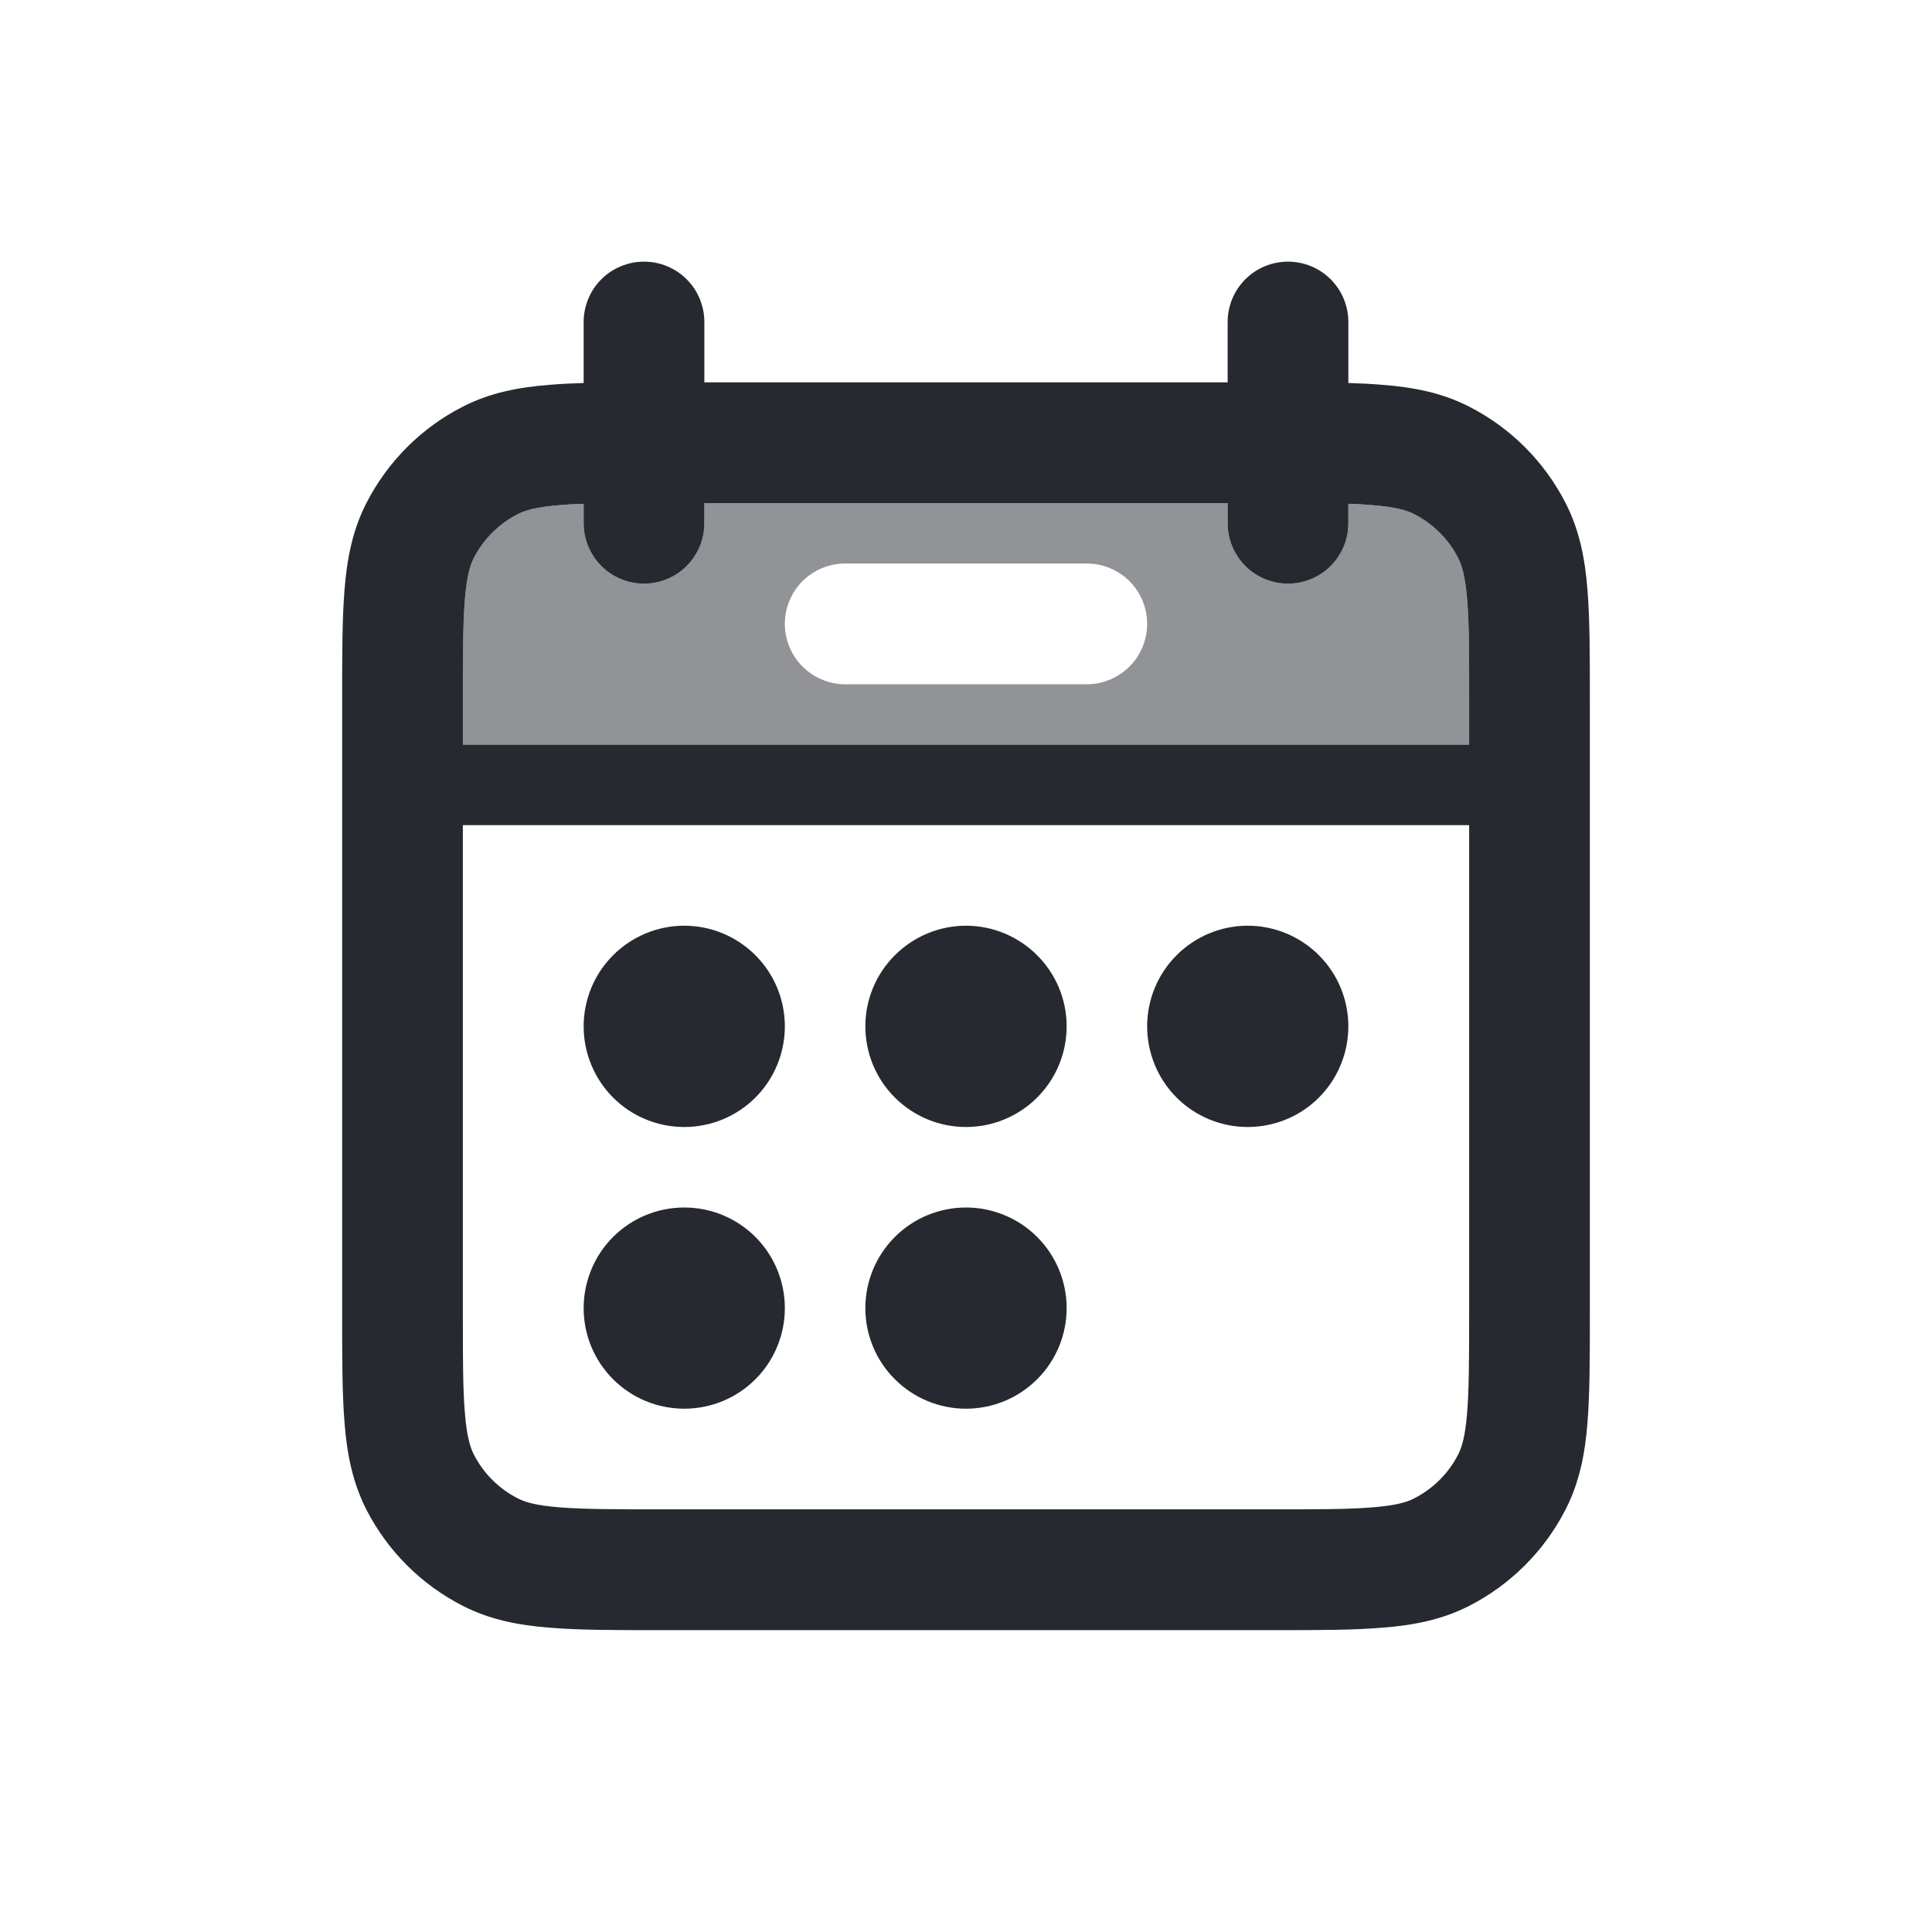
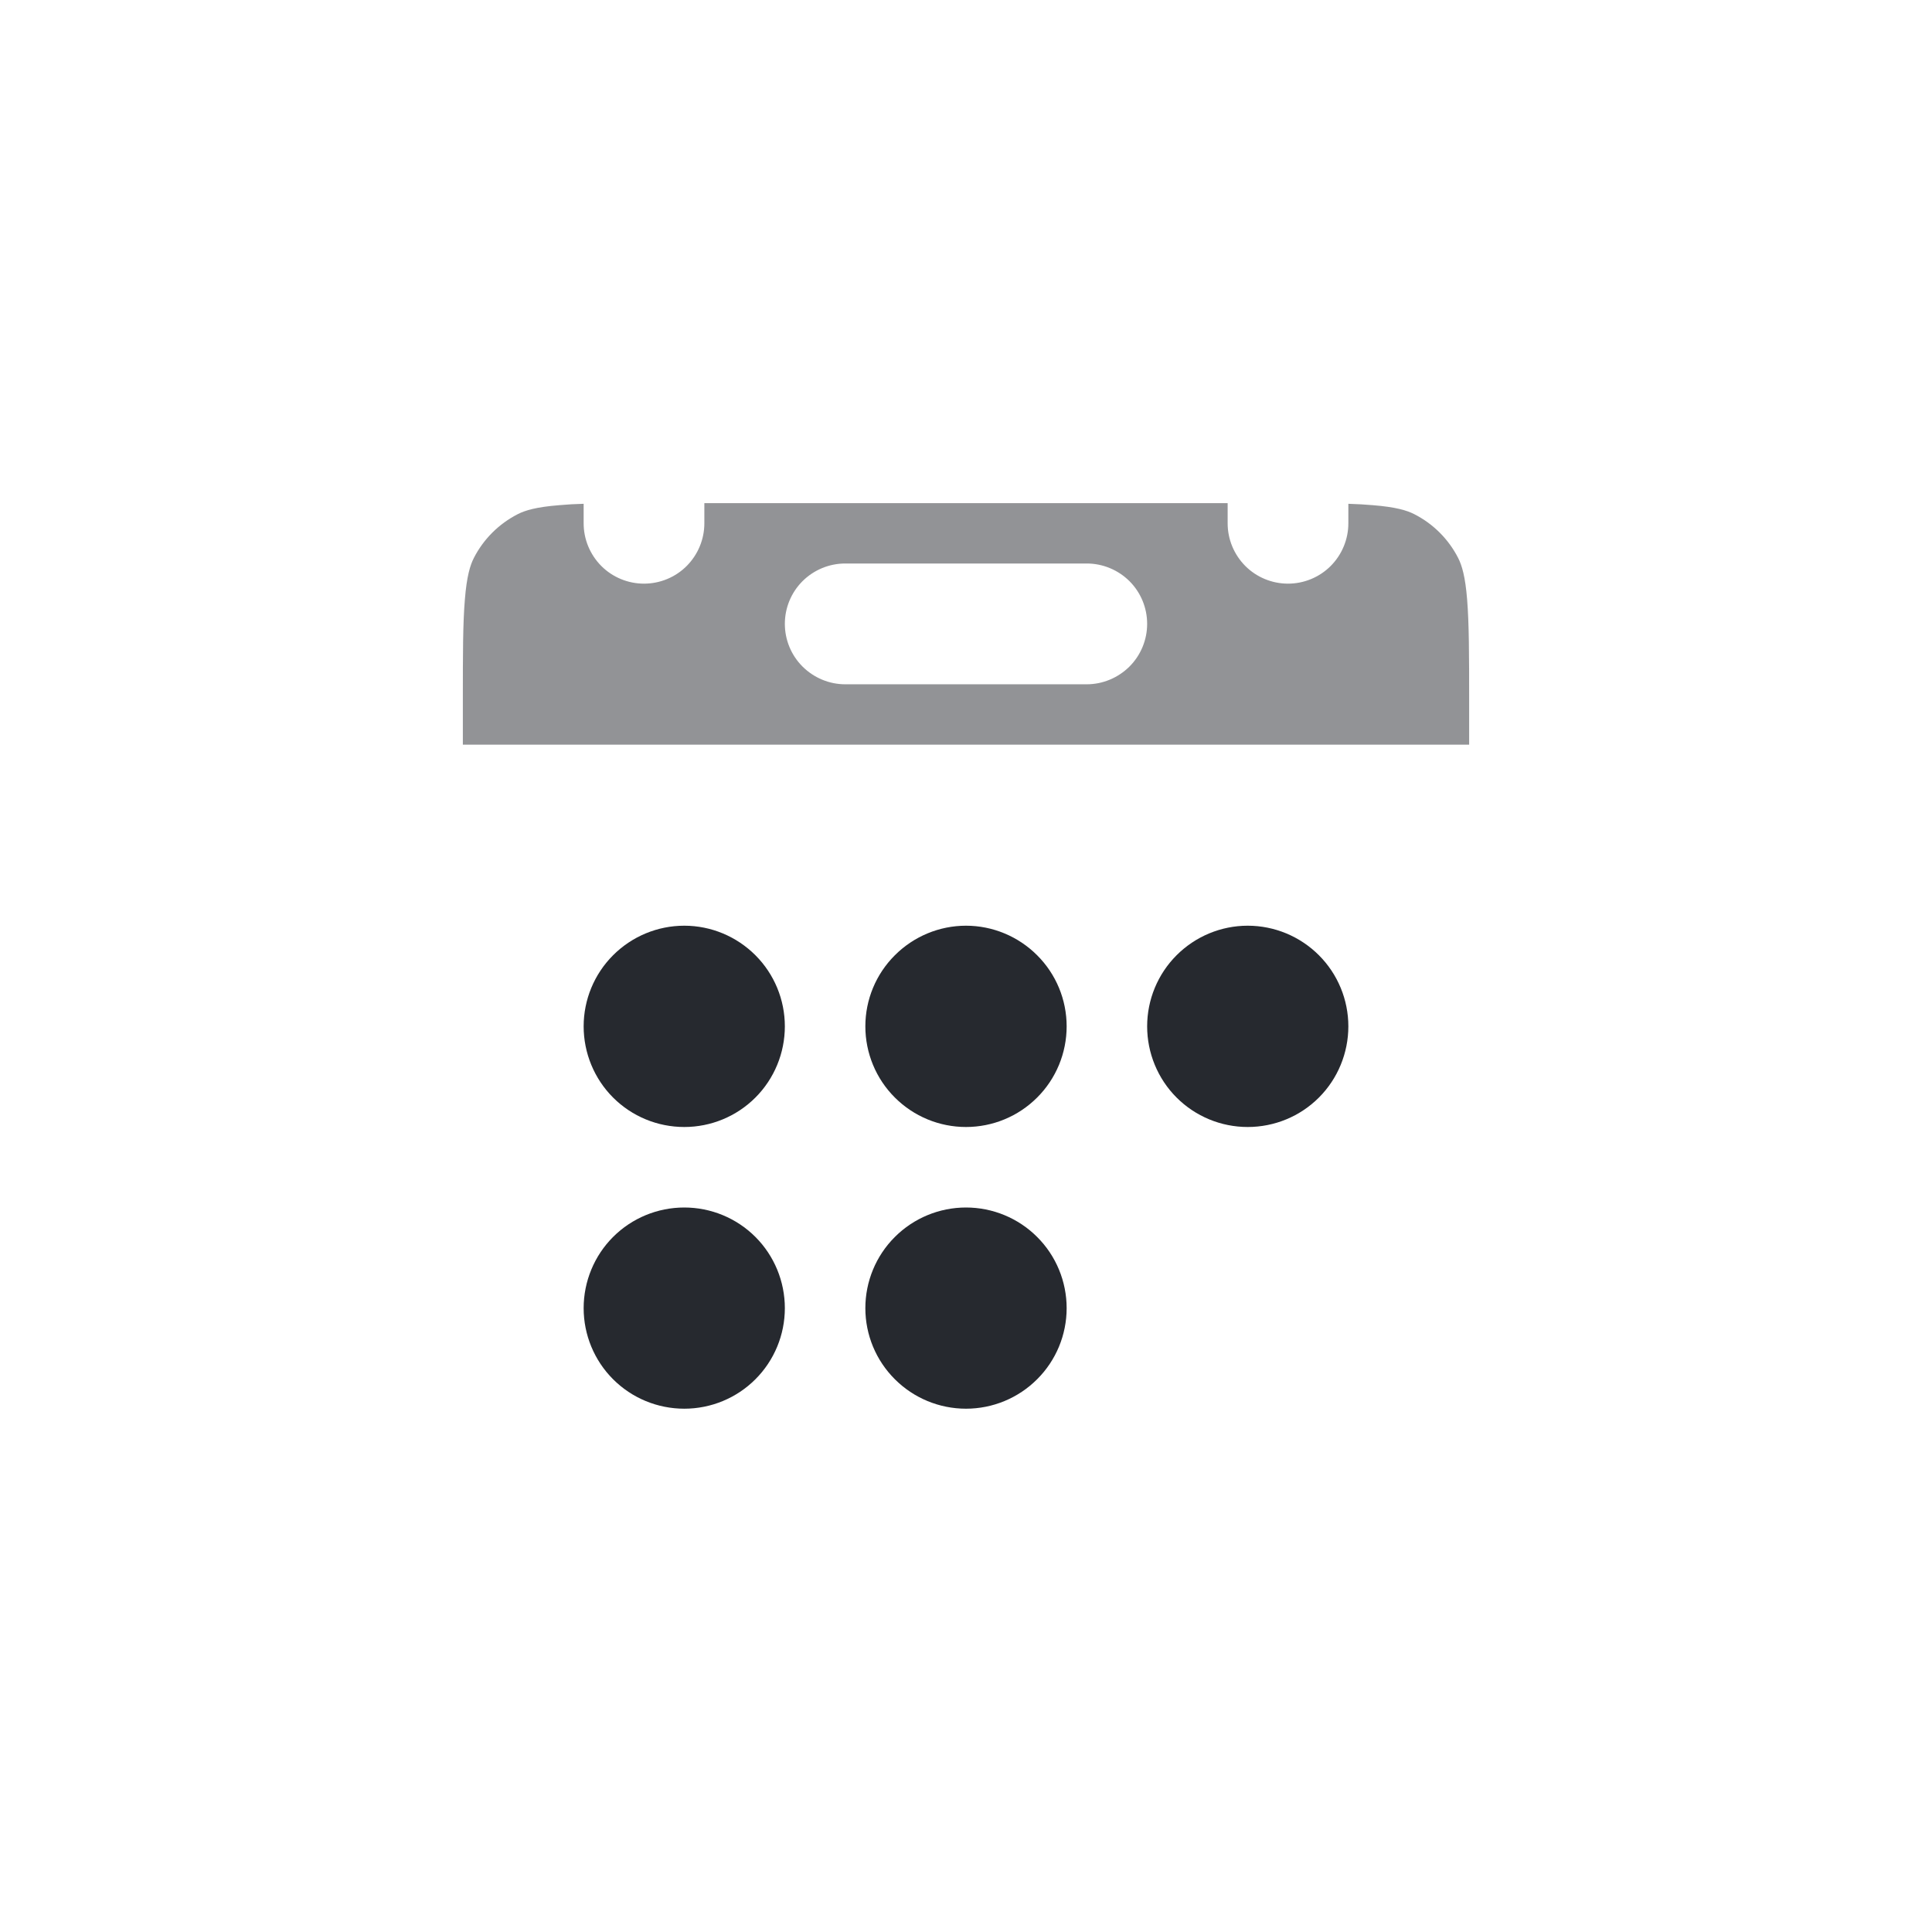
<svg xmlns="http://www.w3.org/2000/svg" width="21" height="21" viewBox="0 0 21 21" fill="none">
  <path opacity="0.5" fill-rule="evenodd" clip-rule="evenodd" d="M6.344 5.476V5.688C6.344 5.862 6.413 6.028 6.536 6.152C6.659 6.275 6.826 6.344 7 6.344C7.174 6.344 7.341 6.275 7.464 6.152C7.587 6.028 7.656 5.862 7.656 5.688V5.469H13.344V5.688C13.344 5.862 13.413 6.028 13.536 6.152C13.659 6.275 13.826 6.344 14 6.344C14.174 6.344 14.341 6.275 14.464 6.152C14.587 6.028 14.656 5.862 14.656 5.688V5.476C14.753 5.479 14.841 5.484 14.921 5.491C15.172 5.511 15.292 5.548 15.371 5.588C15.578 5.693 15.745 5.86 15.85 6.066C15.89 6.145 15.927 6.265 15.947 6.516C15.968 6.775 15.969 7.111 15.969 7.612V8.094H5.031V7.612C5.031 7.112 5.031 6.775 5.053 6.516C5.073 6.265 5.11 6.145 5.15 6.066C5.255 5.86 5.423 5.693 5.629 5.588C5.708 5.548 5.827 5.511 6.079 5.491C6.167 5.483 6.255 5.478 6.344 5.476ZM9.188 6.125C9.013 6.125 8.847 6.194 8.723 6.317C8.6 6.44 8.531 6.607 8.531 6.781C8.531 6.955 8.6 7.122 8.723 7.245C8.847 7.368 9.013 7.438 9.188 7.438H11.812C11.986 7.438 12.153 7.368 12.277 7.245C12.4 7.122 12.469 6.955 12.469 6.781C12.469 6.607 12.4 6.44 12.277 6.317C12.153 6.194 11.986 6.125 11.812 6.125H9.188Z" fill="#26292F" />
  <path d="M7.438 12.25C7.728 12.25 8.006 12.135 8.211 11.93C8.416 11.725 8.531 11.446 8.531 11.156C8.531 10.866 8.416 10.588 8.211 10.383C8.006 10.178 7.728 10.062 7.438 10.062C7.147 10.062 6.869 10.178 6.664 10.383C6.459 10.588 6.344 10.866 6.344 11.156C6.344 11.446 6.459 11.725 6.664 11.93C6.869 12.135 7.147 12.25 7.438 12.25ZM7.438 15.312C7.728 15.312 8.006 15.197 8.211 14.992C8.416 14.787 8.531 14.509 8.531 14.219C8.531 13.929 8.416 13.65 8.211 13.445C8.006 13.24 7.728 13.125 7.438 13.125C7.147 13.125 6.869 13.24 6.664 13.445C6.459 13.65 6.344 13.929 6.344 14.219C6.344 14.509 6.459 14.787 6.664 14.992C6.869 15.197 7.147 15.312 7.438 15.312ZM11.594 11.156C11.594 11.446 11.479 11.725 11.273 11.93C11.068 12.135 10.79 12.25 10.5 12.25C10.21 12.25 9.932 12.135 9.727 11.93C9.521 11.725 9.406 11.446 9.406 11.156C9.406 10.866 9.521 10.588 9.727 10.383C9.932 10.178 10.21 10.062 10.5 10.062C10.79 10.062 11.068 10.178 11.273 10.383C11.479 10.588 11.594 10.866 11.594 11.156ZM10.5 15.312C10.79 15.312 11.068 15.197 11.273 14.992C11.479 14.787 11.594 14.509 11.594 14.219C11.594 13.929 11.479 13.65 11.273 13.445C11.068 13.24 10.79 13.125 10.5 13.125C10.21 13.125 9.932 13.24 9.727 13.445C9.521 13.65 9.406 13.929 9.406 14.219C9.406 14.509 9.521 14.787 9.727 14.992C9.932 15.197 10.21 15.312 10.5 15.312ZM14.656 11.156C14.656 11.446 14.541 11.725 14.336 11.93C14.131 12.135 13.853 12.25 13.562 12.25C13.272 12.25 12.994 12.135 12.789 11.93C12.584 11.725 12.469 11.446 12.469 11.156C12.469 10.866 12.584 10.588 12.789 10.383C12.994 10.178 13.272 10.062 13.562 10.062C13.853 10.062 14.131 10.178 14.336 10.383C14.541 10.588 14.656 10.866 14.656 11.156Z" fill="#26292F" />
-   <path fill-rule="evenodd" clip-rule="evenodd" d="M7 2.844C7.174 2.844 7.341 2.913 7.464 3.036C7.587 3.159 7.656 3.326 7.656 3.5V4.156H13.344V3.5C13.344 3.326 13.413 3.159 13.536 3.036C13.659 2.913 13.826 2.844 14 2.844C14.174 2.844 14.341 2.913 14.464 3.036C14.587 3.159 14.656 3.326 14.656 3.5V4.163C14.789 4.167 14.913 4.173 15.028 4.183C15.361 4.209 15.672 4.268 15.967 4.419C16.42 4.649 16.788 5.018 17.019 5.471C17.169 5.765 17.229 6.077 17.255 6.409C17.281 6.729 17.281 7.118 17.281 7.586V14.289C17.281 14.757 17.281 15.146 17.255 15.466C17.229 15.798 17.169 16.11 17.019 16.404C16.788 16.857 16.42 17.225 15.968 17.456C15.672 17.607 15.361 17.666 15.028 17.692C14.709 17.719 14.319 17.719 13.852 17.719H7.149C6.681 17.719 6.291 17.719 5.972 17.692C5.639 17.666 5.328 17.607 5.033 17.456C4.58 17.226 4.212 16.858 3.981 16.406C3.831 16.11 3.771 15.799 3.745 15.466C3.719 15.147 3.719 14.758 3.719 14.29V7.586C3.719 7.118 3.719 6.729 3.745 6.409C3.771 6.077 3.831 5.765 3.981 5.471C4.212 5.018 4.58 4.649 5.033 4.419C5.328 4.268 5.639 4.209 5.972 4.183C6.087 4.173 6.211 4.167 6.344 4.163V3.5C6.344 3.414 6.361 3.328 6.394 3.249C6.427 3.169 6.475 3.097 6.536 3.036C6.597 2.975 6.669 2.927 6.749 2.894C6.828 2.861 6.914 2.844 7 2.844ZM6.344 5.688V5.476C6.255 5.478 6.167 5.483 6.079 5.491C5.827 5.511 5.708 5.548 5.629 5.588C5.423 5.693 5.255 5.86 5.15 6.066C5.11 6.145 5.073 6.265 5.053 6.516C5.032 6.775 5.031 7.111 5.031 7.612V8.094H15.969V7.612C15.969 7.112 15.969 6.775 15.947 6.516C15.927 6.265 15.89 6.145 15.85 6.066C15.745 5.86 15.577 5.693 15.371 5.588C15.292 5.548 15.172 5.511 14.921 5.491C14.833 5.483 14.744 5.478 14.656 5.476V5.688C14.656 5.862 14.587 6.028 14.464 6.152C14.341 6.275 14.174 6.344 14 6.344C13.826 6.344 13.659 6.275 13.536 6.152C13.413 6.028 13.344 5.862 13.344 5.688V5.469H7.656V5.688C7.656 5.862 7.587 6.028 7.464 6.152C7.341 6.275 7.174 6.344 7 6.344C6.826 6.344 6.659 6.275 6.536 6.152C6.413 6.028 6.344 5.862 6.344 5.688ZM15.969 8.969H5.031V14.262C5.031 14.763 5.031 15.1 5.053 15.358C5.073 15.61 5.11 15.73 5.15 15.809C5.255 16.015 5.422 16.182 5.629 16.287C5.708 16.328 5.827 16.364 6.079 16.384C6.338 16.405 6.674 16.406 7.175 16.406H13.825C14.325 16.406 14.662 16.406 14.921 16.384C15.172 16.364 15.292 16.328 15.371 16.287C15.577 16.182 15.745 16.015 15.85 15.809C15.89 15.73 15.927 15.61 15.947 15.358C15.968 15.1 15.969 14.763 15.969 14.262V8.969Z" fill="#26292F" />
</svg>